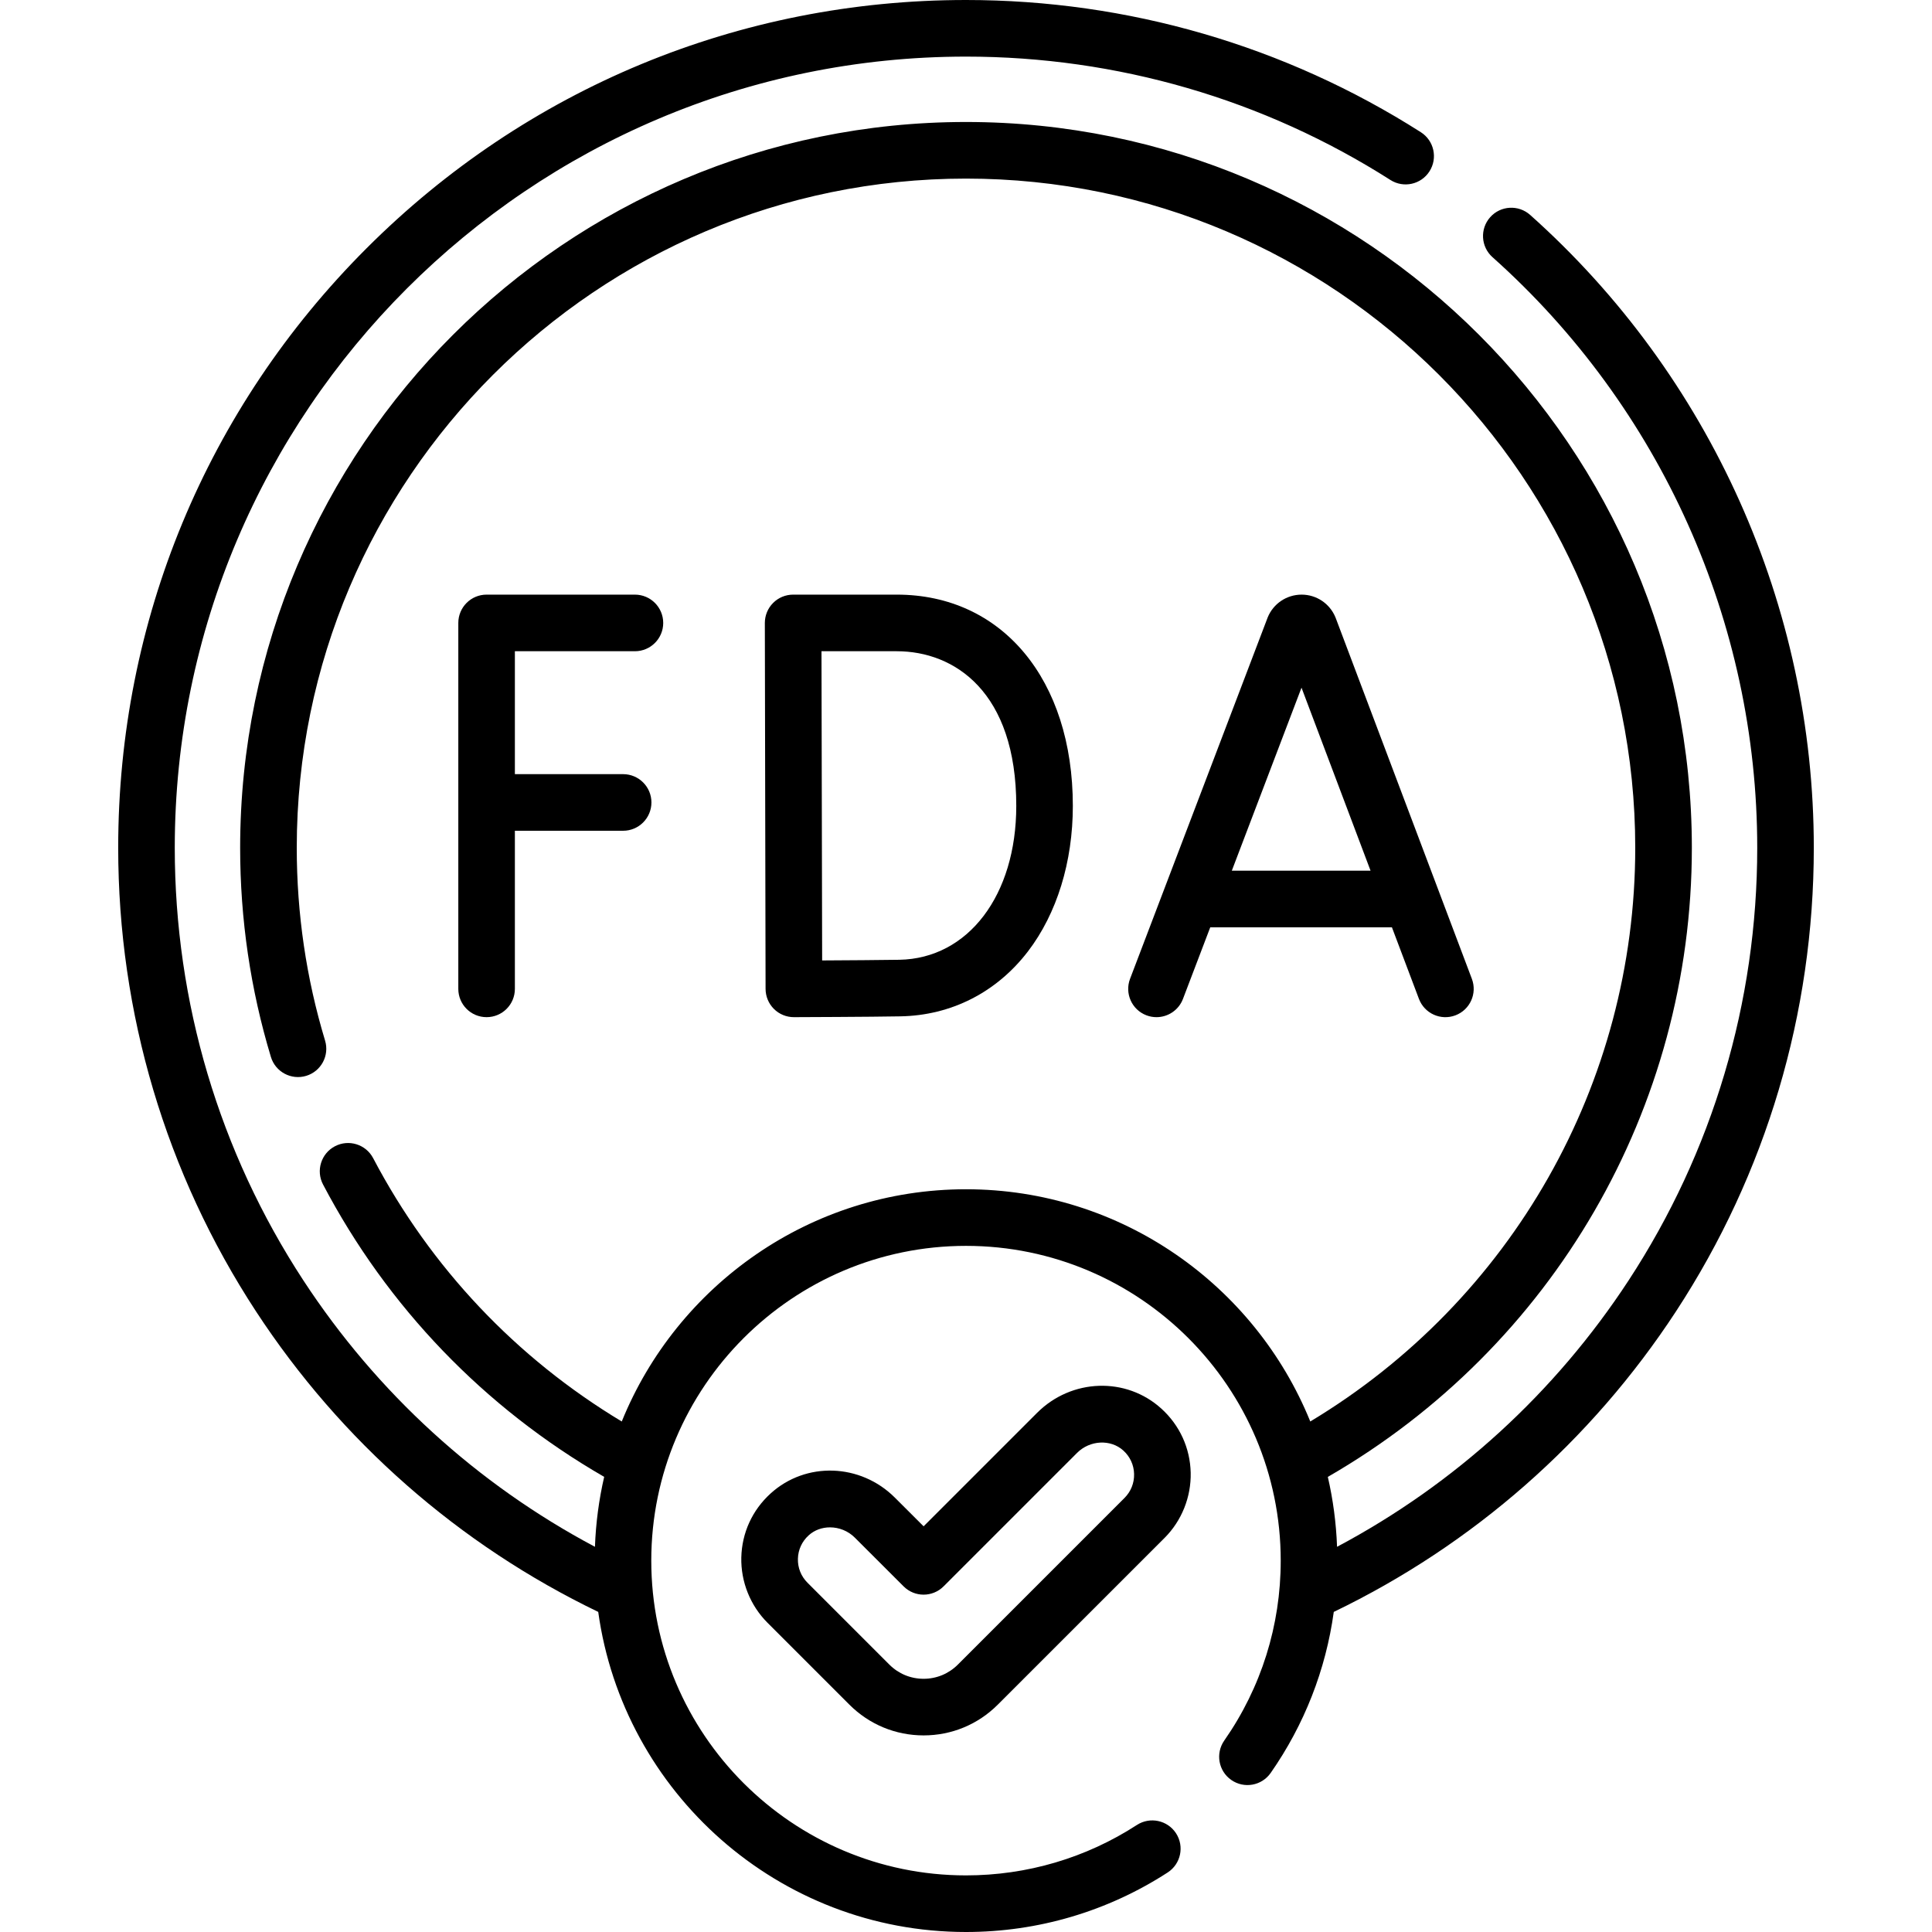
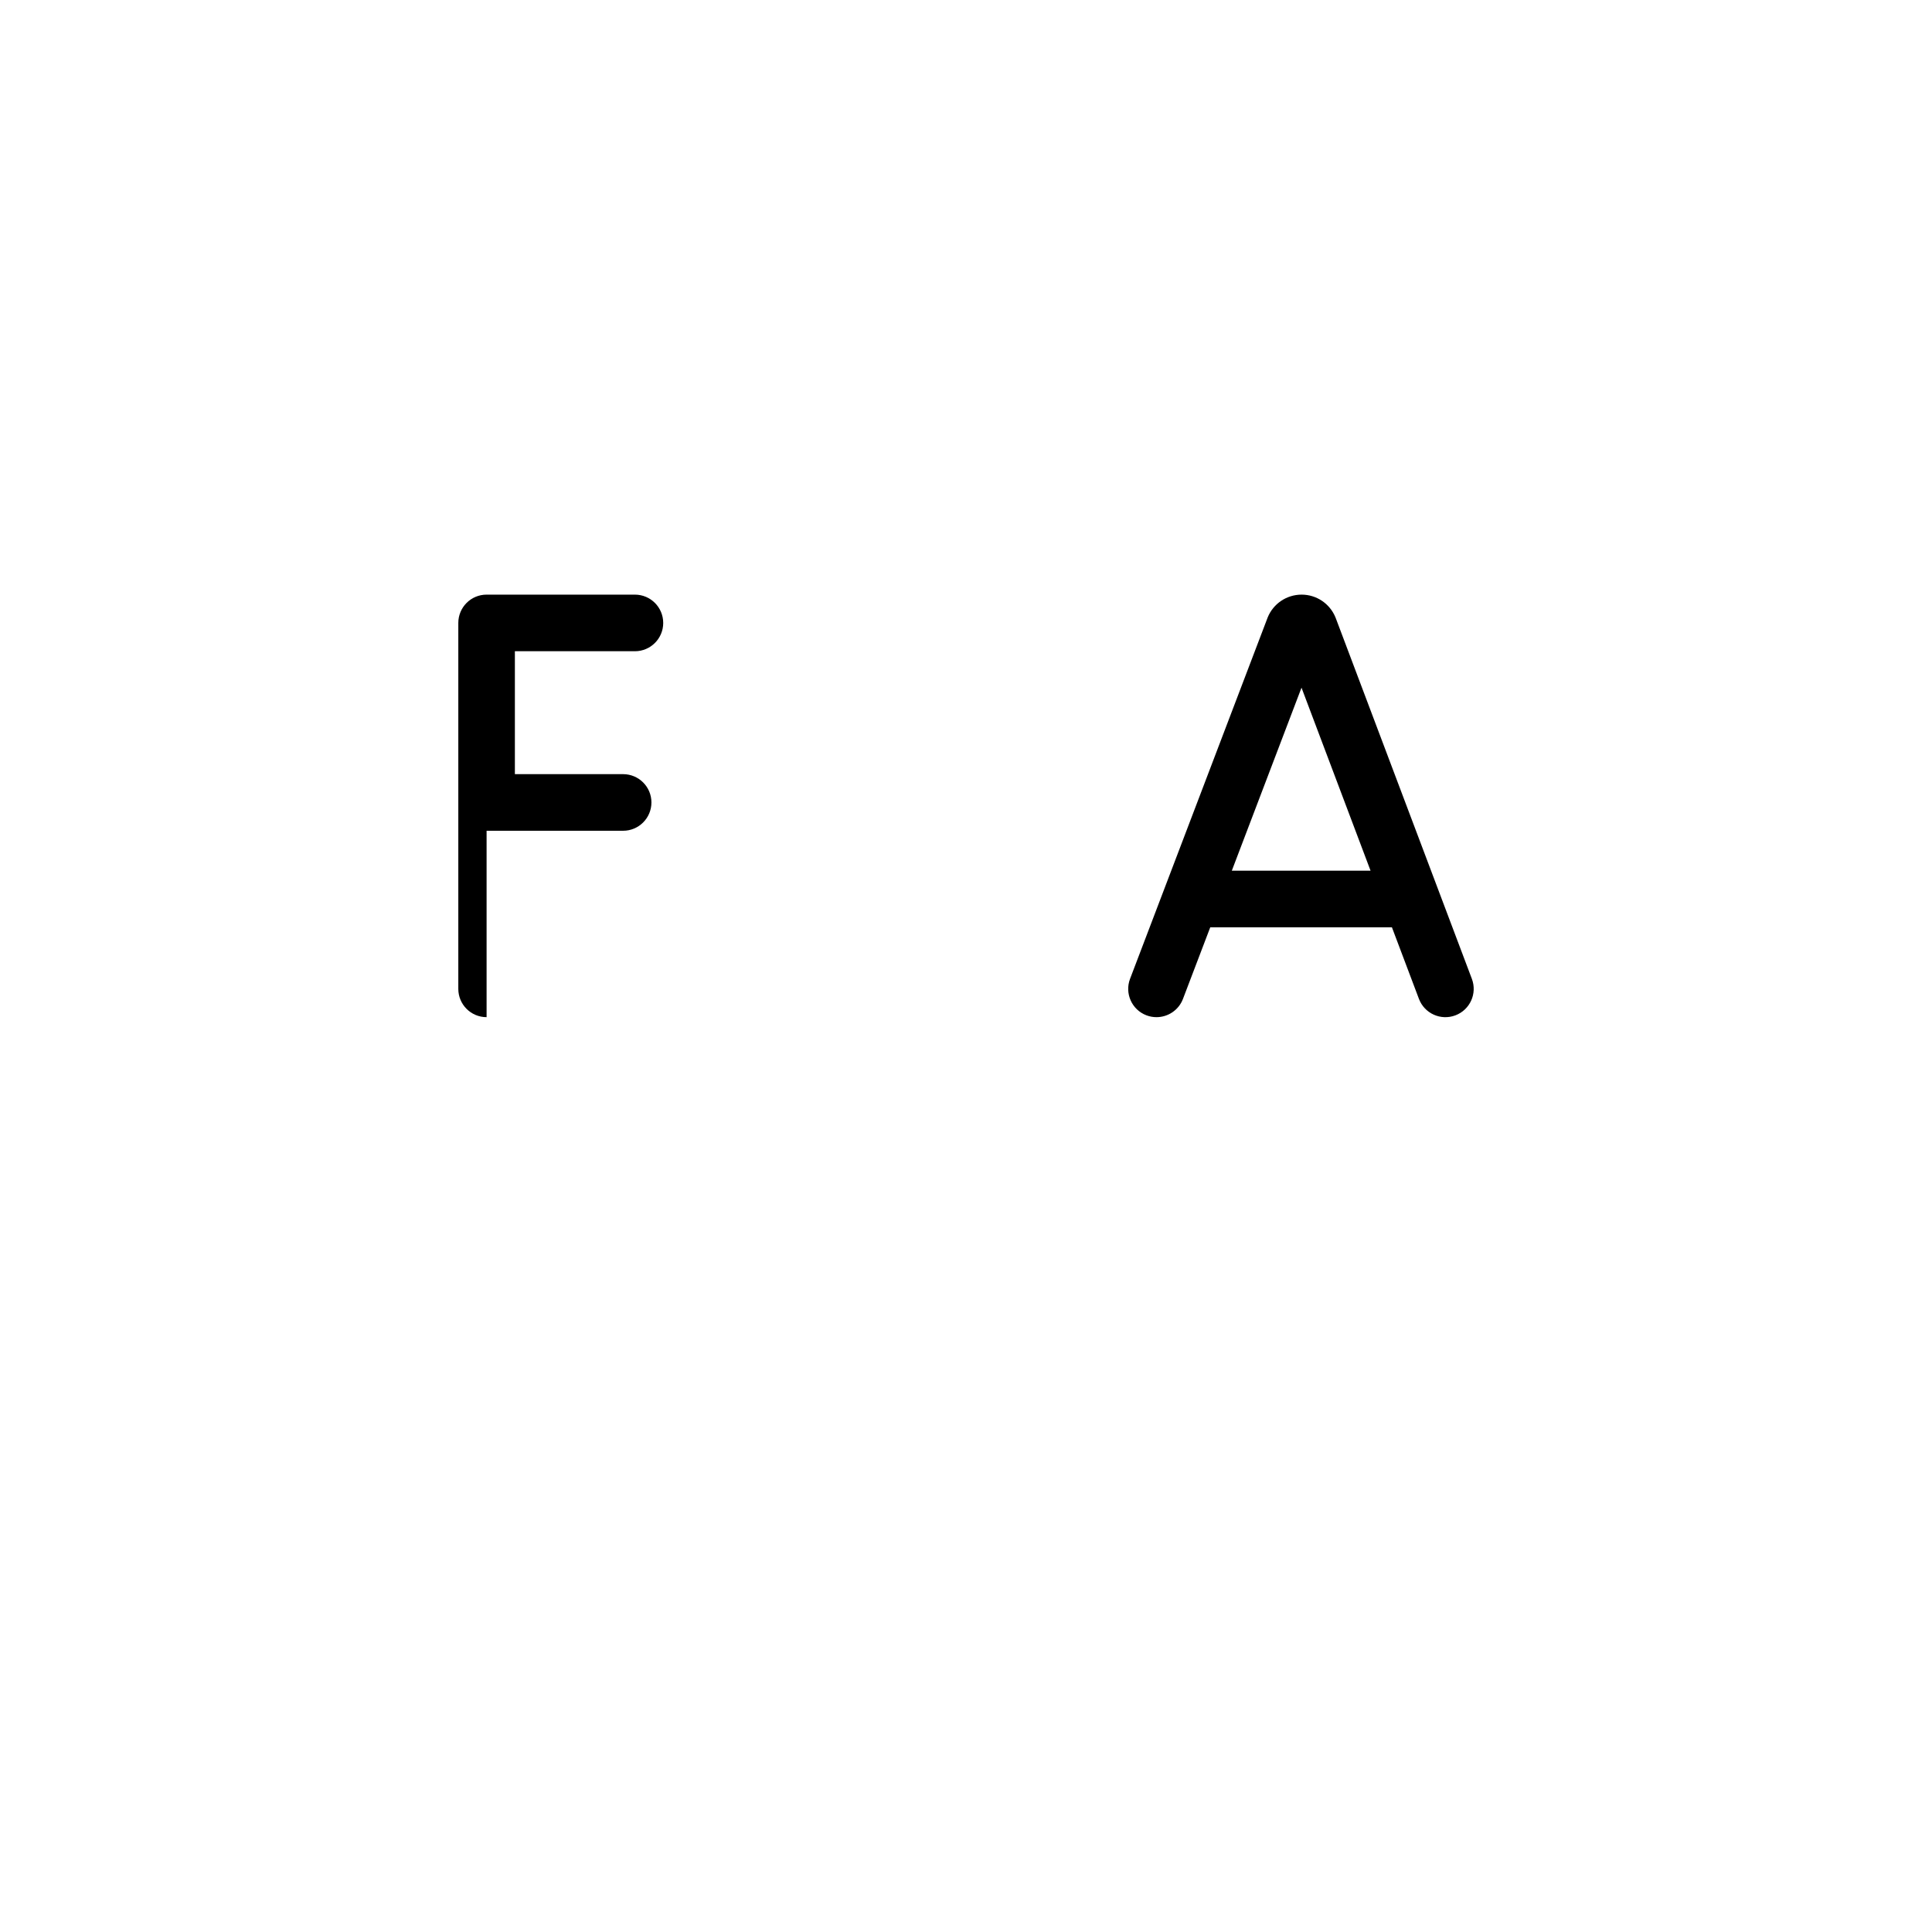
<svg xmlns="http://www.w3.org/2000/svg" width="50" height="50" viewBox="0 0 50 50" fill="none">
-   <path d="M39.6 5.562C39.298 5.293 38.835 5.319 38.566 5.621C38.297 5.923 38.323 6.386 38.625 6.655C42.979 10.54 45.477 16.111 45.477 21.941C45.477 25.937 44.326 29.808 42.149 33.136C40.245 36.046 37.652 38.411 34.603 40.031C34.58 39.412 34.499 38.807 34.364 38.222C40.19 34.863 43.785 28.678 43.785 21.941C43.785 11.584 35.358 3.157 25 3.157C14.642 3.157 6.215 11.584 6.215 21.941C6.215 23.787 6.483 25.608 7.011 27.354C7.128 27.741 7.537 27.96 7.924 27.843C8.311 27.726 8.53 27.317 8.413 26.93C7.926 25.321 7.68 23.643 7.68 21.941C7.68 12.392 15.45 4.622 25 4.622C34.55 4.622 42.32 12.392 42.32 21.941C42.32 28.044 39.118 33.656 33.91 36.788C32.481 33.267 29.026 30.778 25 30.778C20.974 30.778 17.519 33.267 16.091 36.788C13.361 35.146 11.146 32.806 9.657 29.973C9.469 29.615 9.026 29.477 8.668 29.665C8.31 29.853 8.172 30.296 8.36 30.654C10.029 33.83 12.538 36.434 15.636 38.221C15.501 38.806 15.42 39.411 15.397 40.031C12.348 38.411 9.755 36.046 7.851 33.136C5.674 29.808 4.523 25.937 4.523 21.941C4.523 10.651 13.709 1.465 25 1.465C28.908 1.465 32.706 2.569 35.984 4.658C36.325 4.875 36.778 4.775 36.995 4.434C37.213 4.092 37.113 3.64 36.772 3.422C33.258 1.183 29.188 0 25 0C19.139 0 13.629 2.282 9.485 6.427C5.341 10.571 3.059 16.081 3.059 21.941C3.059 26.223 4.292 30.371 6.625 33.938C8.823 37.298 11.879 39.98 15.482 41.716C16.13 46.39 20.151 50 25 50C26.86 50 28.665 49.467 30.22 48.459C30.559 48.239 30.656 47.786 30.436 47.446C30.216 47.107 29.762 47.01 29.423 47.23C28.106 48.084 26.577 48.535 25 48.535C20.509 48.535 16.855 44.881 16.855 40.39C16.855 35.898 20.509 32.243 25 32.243C29.491 32.243 33.145 35.898 33.145 40.39C33.145 42.067 32.64 43.676 31.684 45.045C31.452 45.377 31.533 45.834 31.865 46.065C32.196 46.297 32.653 46.216 32.885 45.884C33.758 44.633 34.312 43.212 34.518 41.716C38.12 39.98 41.177 37.298 43.375 33.938C45.708 30.371 46.941 26.223 46.941 21.941C46.941 15.694 44.266 9.724 39.6 5.562Z" fill="black" />
  <path d="M29.93 26.324C30.225 26.324 30.503 26.145 30.615 25.852L31.321 23.999H36.023L36.722 25.851C36.865 26.229 37.287 26.42 37.666 26.277C38.044 26.134 38.235 25.712 38.092 25.333L34.569 15.996C34.566 15.989 34.563 15.983 34.561 15.976C34.414 15.62 34.07 15.389 33.685 15.389C33.685 15.389 33.684 15.389 33.684 15.389C33.298 15.39 32.954 15.621 32.808 15.978C32.806 15.983 32.804 15.989 32.802 15.994L29.246 25.331C29.102 25.709 29.291 26.132 29.669 26.276C29.755 26.309 29.843 26.324 29.93 26.324ZM33.683 17.797L35.47 22.534H31.879L33.683 17.797Z" fill="black" />
-   <path d="M16.431 16.854C16.836 16.854 17.164 16.526 17.164 16.122C17.164 15.717 16.836 15.389 16.431 15.389H12.593C12.188 15.389 11.861 15.717 11.861 16.122V25.592C11.861 25.997 12.188 26.324 12.593 26.324C12.997 26.324 13.325 25.997 13.325 25.592V21.5H16.126C16.531 21.5 16.859 21.172 16.859 20.767C16.859 20.363 16.531 20.035 16.126 20.035H13.325V16.854L16.431 16.854Z" fill="black" />
-   <path d="M20.546 26.324H20.548C20.629 26.324 22.539 26.317 23.3 26.303C24.617 26.28 25.79 25.683 26.603 24.623C27.352 23.644 27.765 22.307 27.765 20.857C27.765 17.586 25.934 15.389 23.209 15.389H20.526C20.332 15.389 20.145 15.466 20.008 15.604C19.87 15.742 19.794 15.928 19.794 16.123L19.813 25.593C19.814 25.788 19.891 25.974 20.029 26.111C20.166 26.248 20.352 26.324 20.546 26.324ZM23.209 16.854C24.703 16.854 26.301 17.905 26.301 20.857C26.301 23.17 25.056 24.808 23.274 24.839C22.819 24.847 21.919 24.852 21.277 24.856L21.26 16.854H23.209Z" fill="black" />
-   <path d="M30.058 36.457C29.145 35.626 27.731 35.673 26.839 36.565L23.903 39.501L23.161 38.76C22.269 37.868 20.855 37.821 19.942 38.652C19.469 39.082 19.2 39.67 19.185 40.307C19.171 40.936 19.417 41.551 19.862 41.996L21.982 44.116C22.495 44.629 23.177 44.912 23.903 44.912C24.628 44.912 25.31 44.629 25.823 44.116L30.139 39.801C30.583 39.357 30.829 38.741 30.815 38.113C30.8 37.475 30.531 36.887 30.058 36.457ZM29.103 38.766L24.788 43.081C24.551 43.317 24.237 43.447 23.903 43.447C23.568 43.447 23.254 43.317 23.018 43.081L20.897 40.96C20.732 40.795 20.644 40.576 20.65 40.342C20.655 40.109 20.754 39.893 20.928 39.735C21.08 39.596 21.278 39.528 21.48 39.528C21.712 39.528 21.948 39.618 22.125 39.796L23.385 41.055C23.671 41.341 24.134 41.341 24.42 41.055L27.875 37.6C28.207 37.269 28.744 37.242 29.072 37.54C29.246 37.698 29.345 37.914 29.35 38.147C29.356 38.381 29.268 38.6 29.103 38.766Z" fill="black" />
+   <path d="M16.431 16.854C16.836 16.854 17.164 16.526 17.164 16.122C17.164 15.717 16.836 15.389 16.431 15.389H12.593C12.188 15.389 11.861 15.717 11.861 16.122V25.592C11.861 25.997 12.188 26.324 12.593 26.324V21.5H16.126C16.531 21.5 16.859 21.172 16.859 20.767C16.859 20.363 16.531 20.035 16.126 20.035H13.325V16.854L16.431 16.854Z" fill="black" />
</svg>